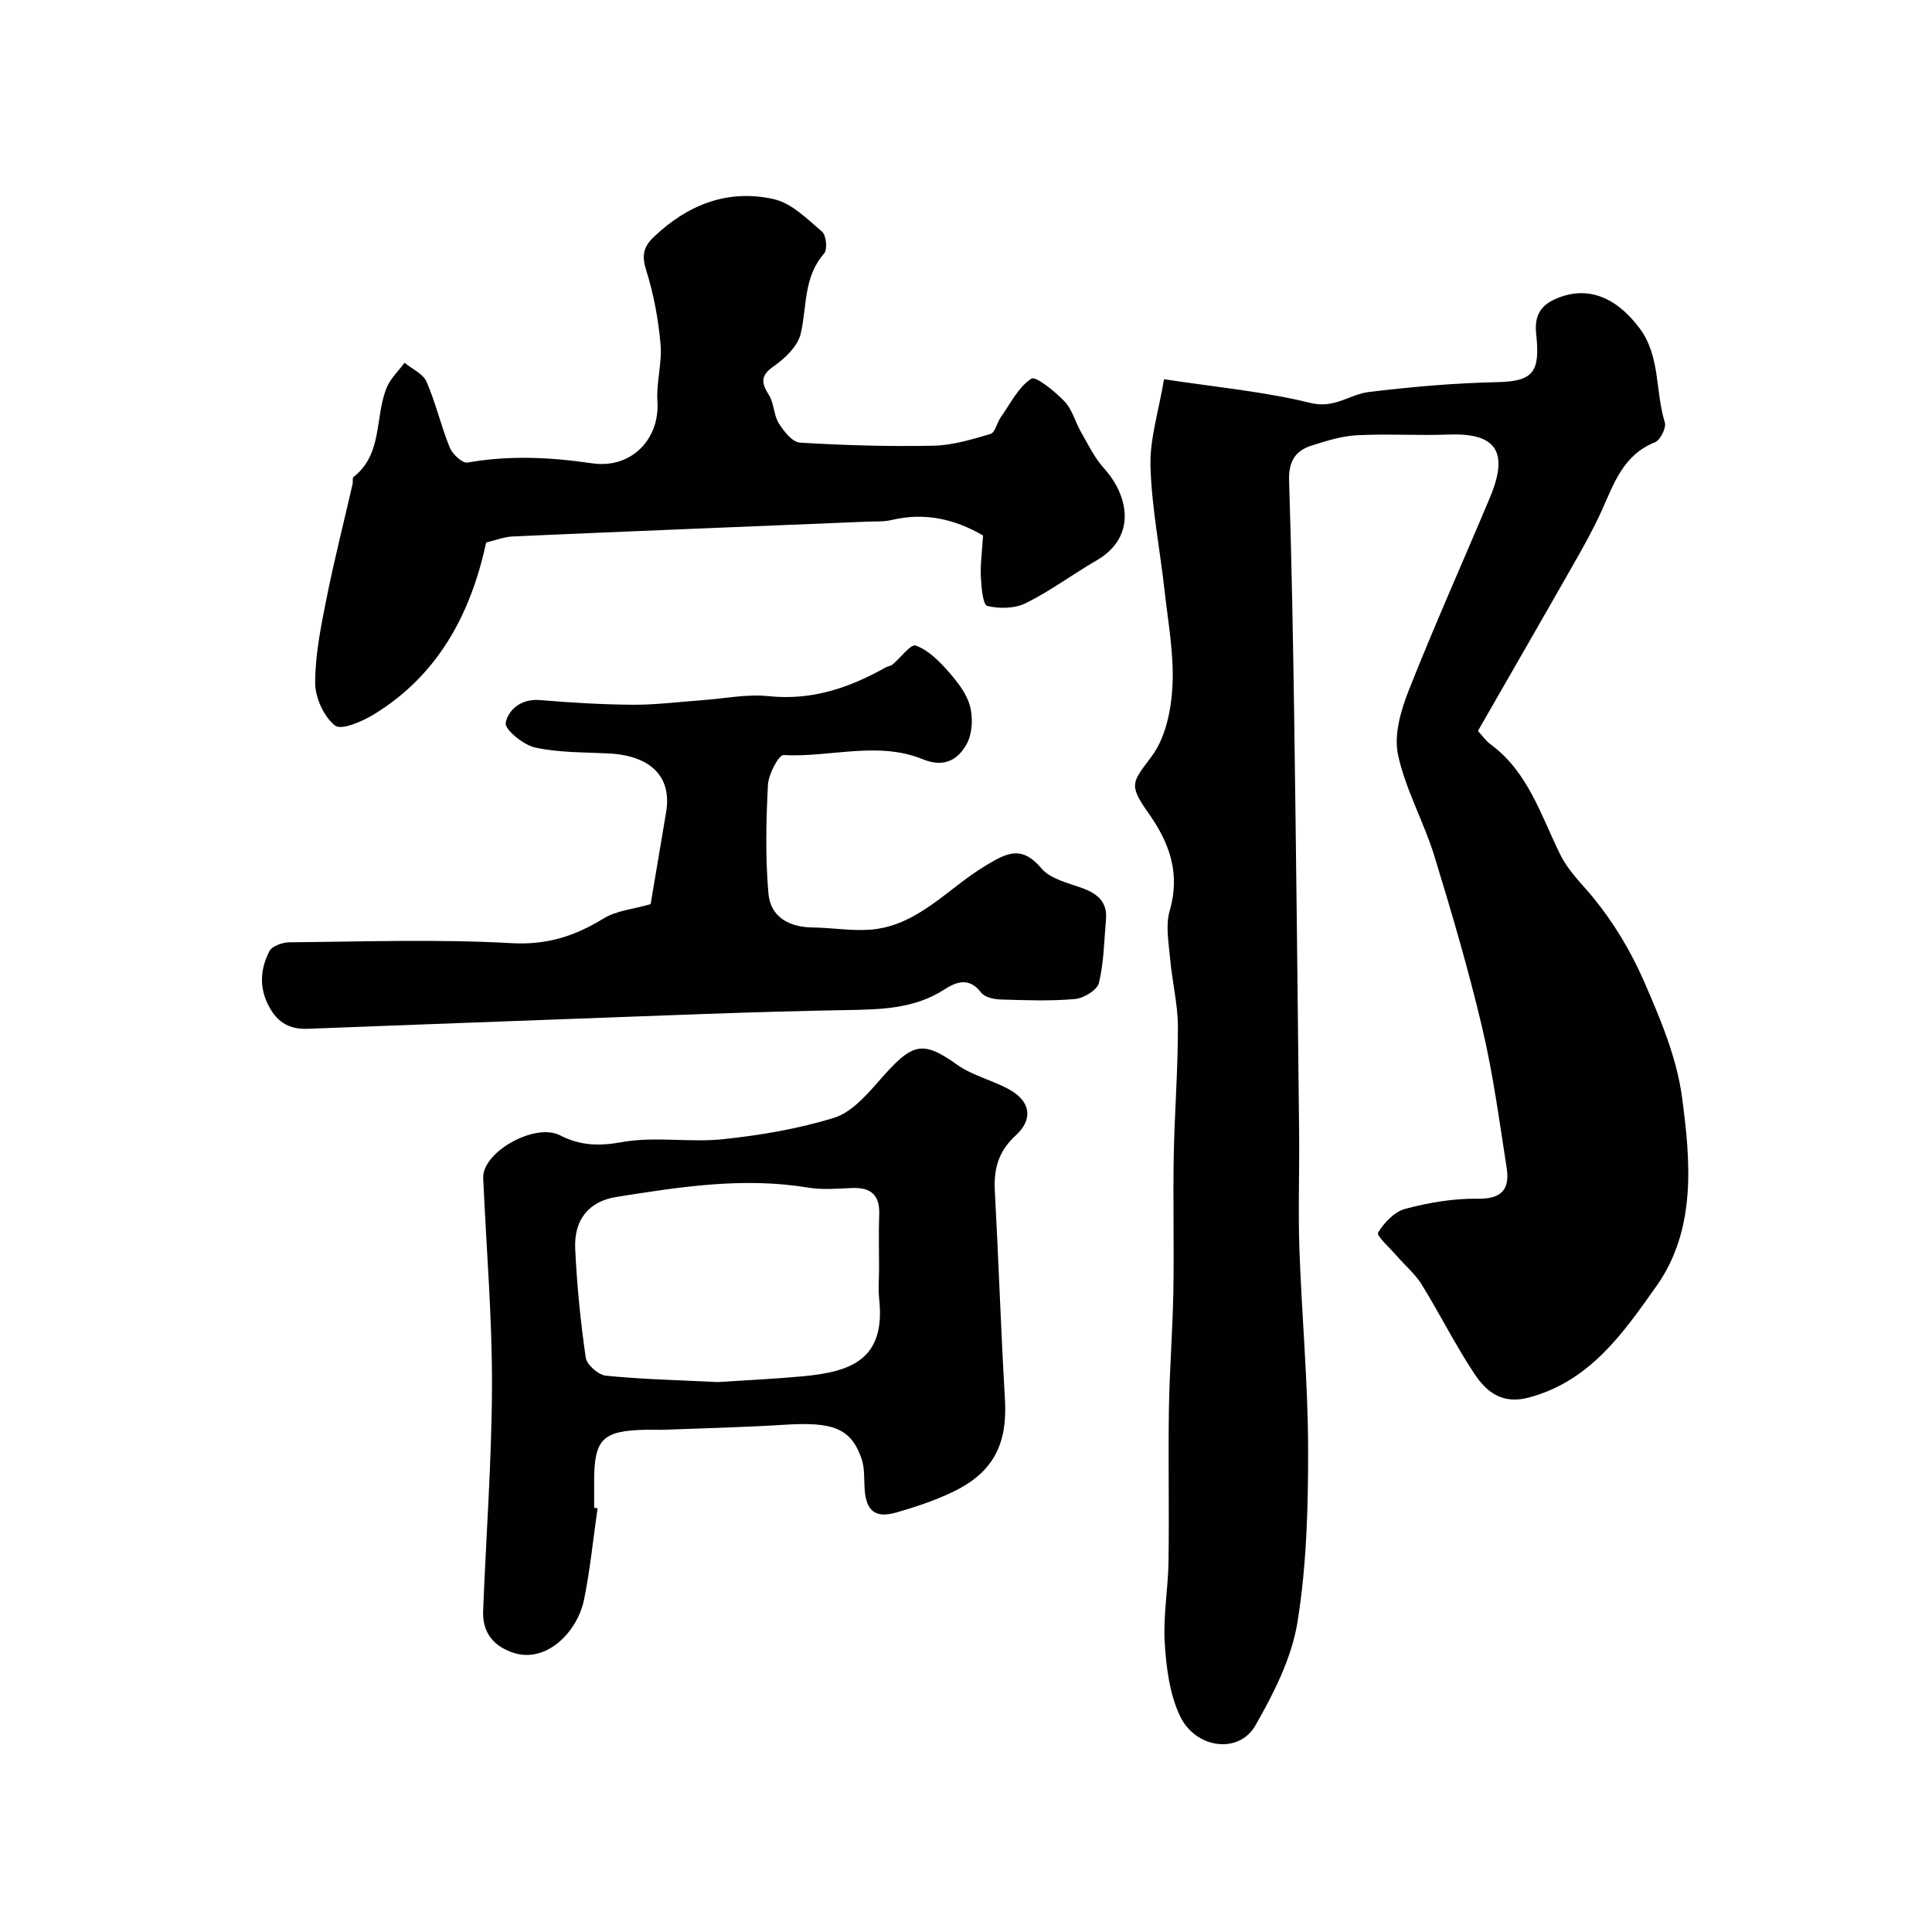
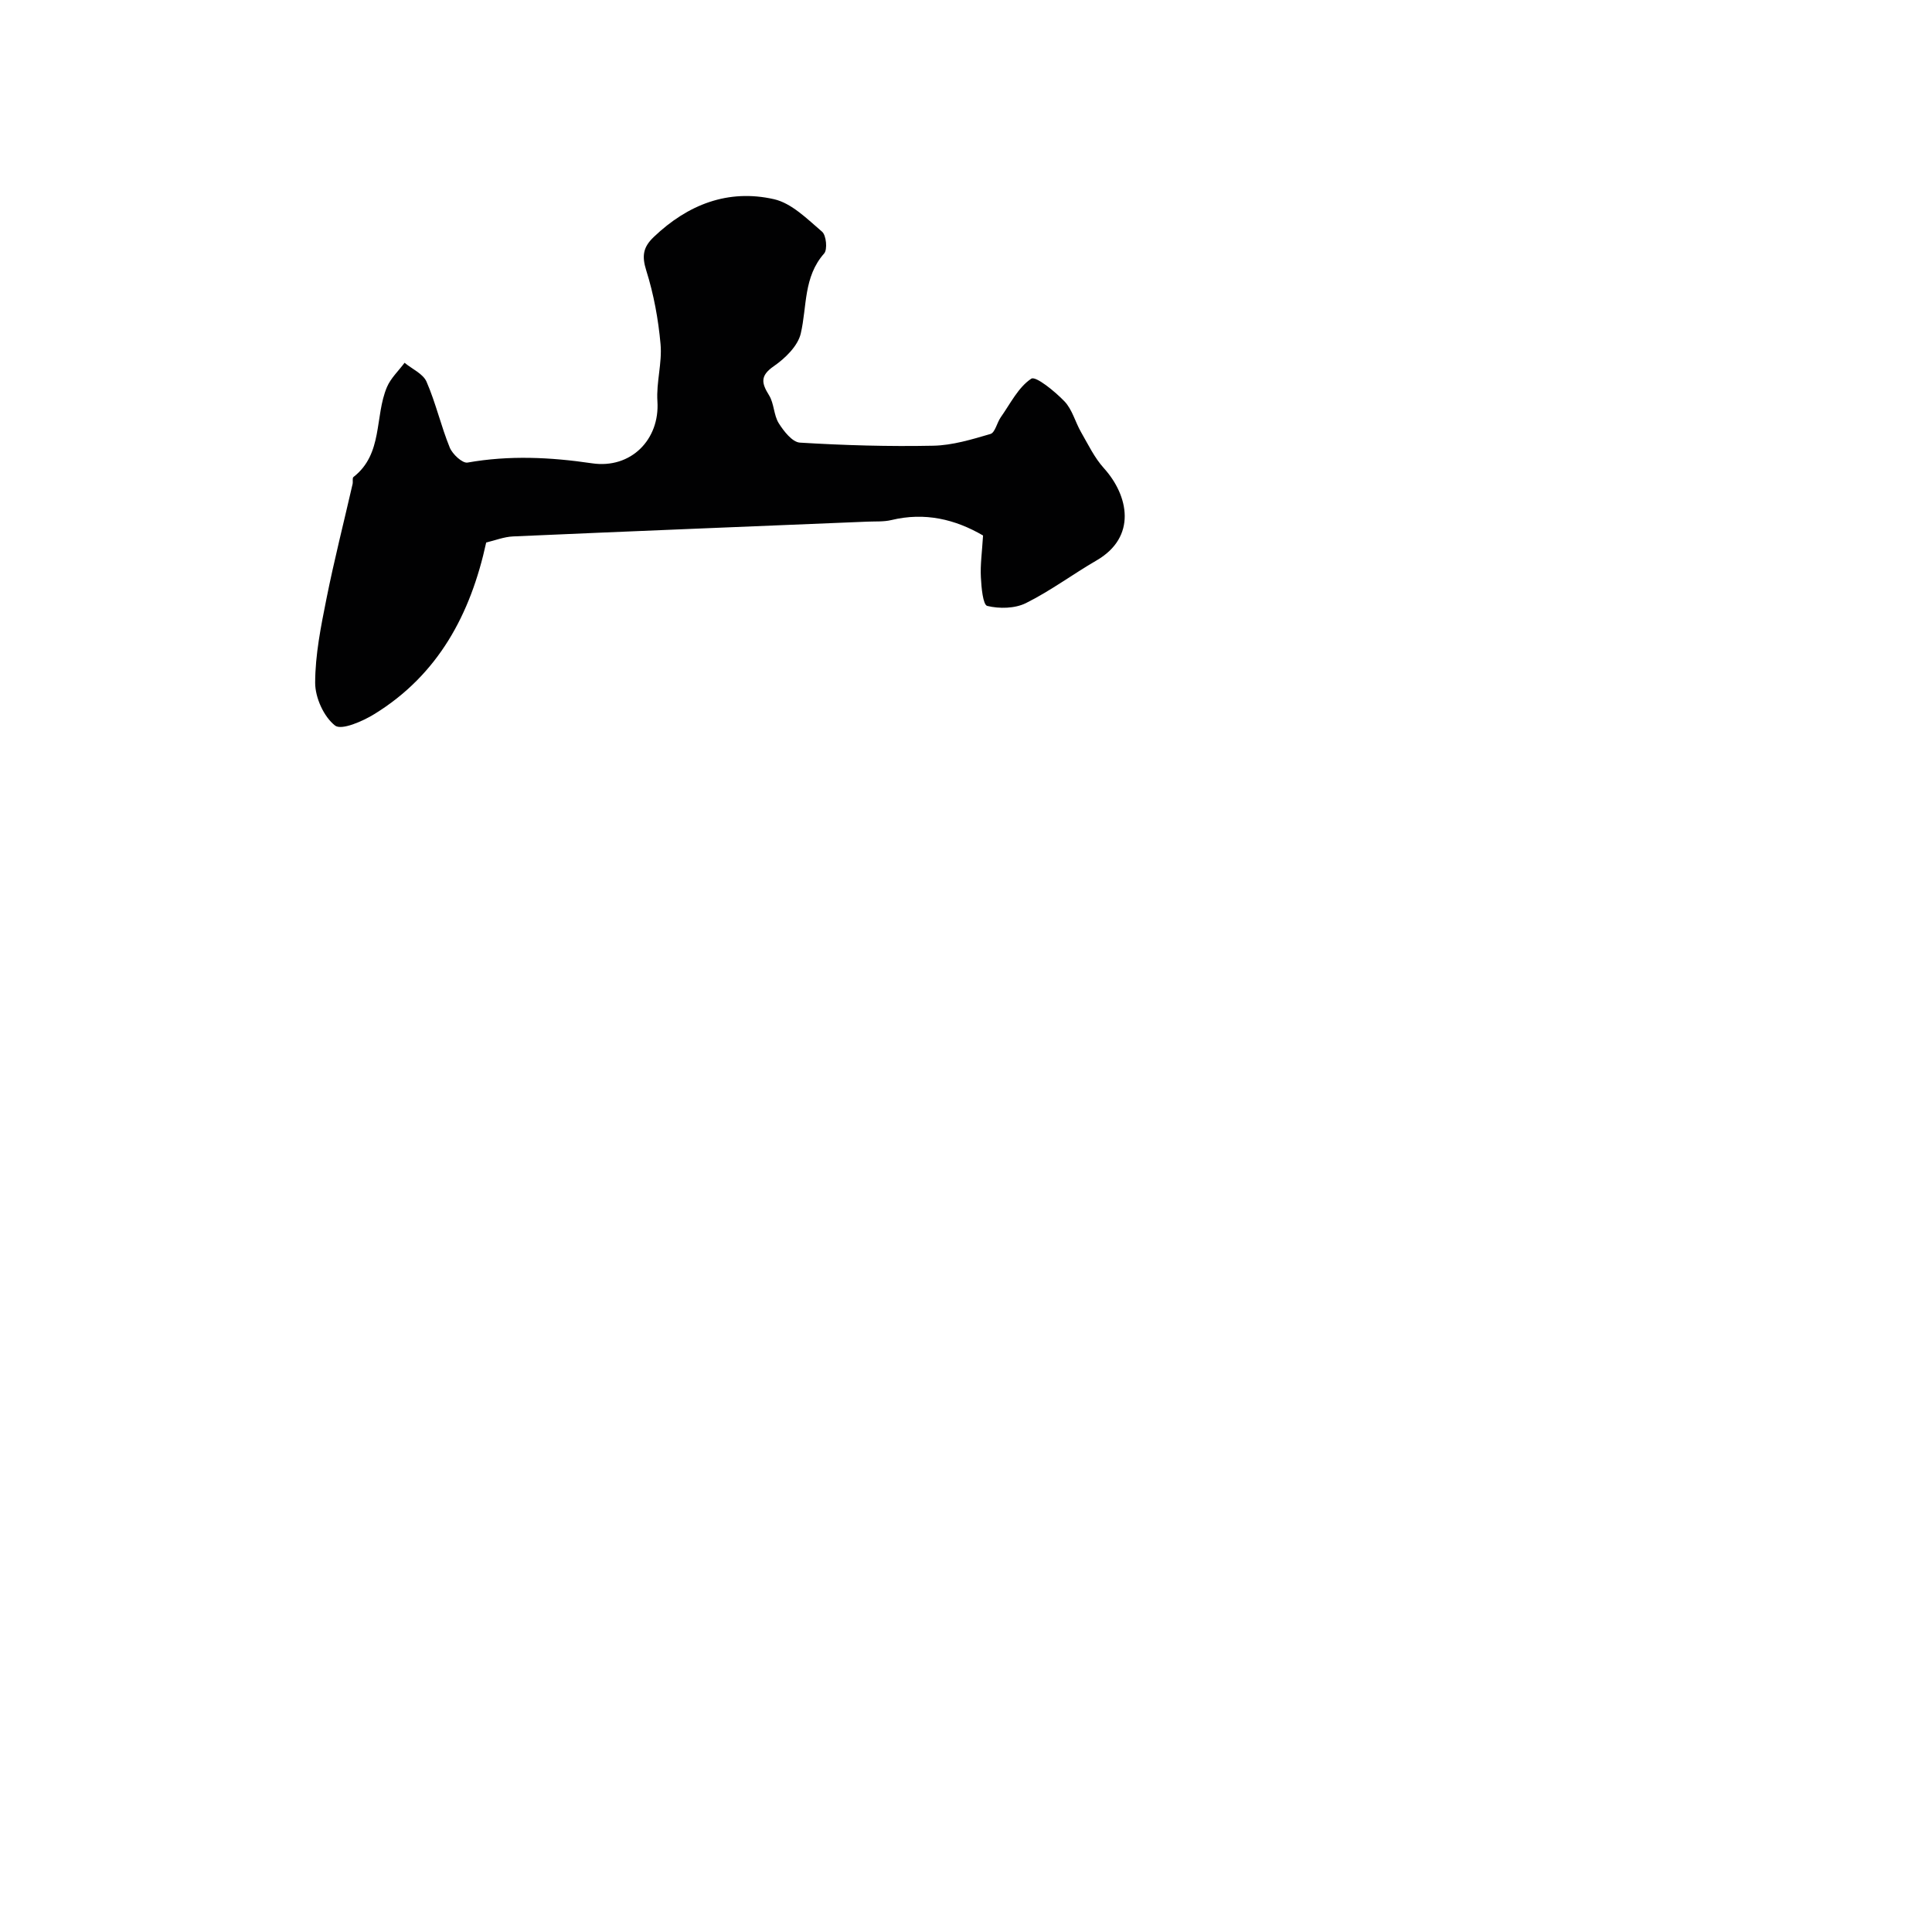
<svg xmlns="http://www.w3.org/2000/svg" enable-background="new 0 0 400 400" viewBox="0 0 400 400">
  <g fill="#010102">
-     <path d="m241 78.51c10.72 1.65 20.71 2.55 30.34 4.92 4.97 1.23 8.1-1.8 12.11-2.28 8.81-1.06 17.68-1.85 26.54-2.03 7.56-.16 8.9-2.17 8.06-9.97-.35-3.28.52-5.65 3.77-7.15 6.37-2.93 12.47-.88 17.57 5.87 4.42 5.84 3.28 13.11 5.29 19.57.35 1.11-.93 3.69-2.04 4.13-6.6 2.63-8.51 8.6-11.07 14.25-1.67 3.69-3.66 7.24-5.66 10.76-6.57 11.55-13.21 23.05-19.92 34.75.85.92 1.62 2.05 2.66 2.81 7.69 5.66 10.38 14.63 14.28 22.58 1.83 3.73 4.41 6.06 6.83 9 4.28 5.2 7.89 11.21 10.59 17.4 3.35 7.69 6.77 15.74 7.88 23.94 1.8 13.33 3.02 27.49-5.28 39.21-6.79 9.59-13.74 19.73-26.48 23.09-5.46 1.44-8.7-1.17-11.17-4.87-3.97-5.96-7.17-12.42-10.94-18.52-1.35-2.19-3.42-3.93-5.13-5.9-1.42-1.65-4.29-4.23-3.92-4.85 1.24-2.08 3.41-4.36 5.65-4.95 4.86-1.28 9.99-2.17 14.99-2.09 5.1.09 6.67-2.08 5.98-6.45-1.51-9.65-2.8-19.38-5.04-28.87-2.83-11.99-6.3-23.85-9.92-35.63-2.18-7.09-5.97-13.75-7.52-20.93-.89-4.1.55-9.14 2.18-13.27 5.31-13.46 11.25-26.68 16.85-40.03 4.22-10.06.67-13.38-8.62-13.03-6.32.24-12.67-.19-18.99.15-3.17.17-6.34 1.19-9.4 2.16-3.37 1.07-4.7 3.39-4.58 7.17.53 16.59.83 33.19 1.07 49.78.4 28.45.71 56.9 1.01 85.35.08 8.03-.22 16.08.06 24.1.48 13.7 1.77 27.39 1.8 41.09.03 12.02-.29 24.2-2.19 36.02-1.2 7.46-4.91 14.78-8.73 21.46-3.42 5.98-12.45 4.83-15.66-2.08-2.12-4.55-2.8-10-3.11-15.11-.33-5.56.71-11.19.79-16.79.15-10.49-.08-20.99.08-31.49.13-8.1.77-16.2.92-24.3.17-9.36-.09-18.73.08-28.09.16-8.93.88-17.86.86-26.8-.01-4.7-1.2-9.4-1.61-14.11-.29-3.3-.98-6.87-.09-9.91 2.25-7.73-.01-14.03-4.39-20.22-4.31-6.09-3.26-6.42.74-11.87 2.83-3.86 3.99-9.57 4.23-14.53.32-6.49-.9-13.07-1.63-19.6-.96-8.63-2.68-17.22-2.93-25.87-.14-5.68 1.72-11.42 2.81-17.97z" />
-     <path d="m123.72 312.27c-.91 6.31-1.53 12.69-2.8 18.92-1.39 6.79-8 13.48-15.01 10.87-4.11-1.52-6.05-4.38-5.88-8.61.61-15.54 1.78-31.07 1.83-46.6.04-13.85-1.12-27.7-1.75-41.55-.04-.83-.15-1.69.03-2.48 1.18-5.2 11.05-10.21 15.77-7.78 4.21 2.16 8.08 2.29 12.88 1.42 6.78-1.23 13.99.13 20.91-.6 7.74-.82 15.55-2.14 22.97-4.43 3.56-1.1 6.66-4.6 9.29-7.61 6.9-7.89 8.83-8.62 16.25-3.35 3.24 2.3 7.44 3.2 10.93 5.2 4.24 2.43 4.78 6.1 1.15 9.41-3.57 3.25-4.57 6.93-4.32 11.5.78 14.36 1.25 28.74 2.09 43.09.55 9.3-2.37 15.17-10.75 19.2-3.74 1.8-7.75 3.13-11.75 4.28-4.37 1.25-6.25-.34-6.55-4.88-.14-2.12.03-4.38-.65-6.32-2.21-6.25-5.88-7.61-15.94-6.97-8.25.52-16.53.71-24.8 1.03-1.33.05-2.67-.02-4 .01-8.87.19-10.61 1.93-10.61 10.66v5.5c.23.02.47.06.71.09zm24.85-26.13c5.23-.34 11.33-.62 17.4-1.17 10.21-.92 17.39-3.44 16.06-15.97-.23-2.14-.03-4.32-.03-6.49 0-3.68-.11-7.37.03-11.05.16-4.12-1.79-5.68-5.74-5.49-2.99.14-6.06.39-8.97-.09-13.39-2.22-26.55-.15-39.68 1.93-5.81.92-8.83 4.8-8.55 10.73.35 7.53 1.1 15.07 2.18 22.53.21 1.48 2.62 3.6 4.17 3.75 7.38.75 14.83.91 23.13 1.32z" />
    <path d="m203.53 110.87c-5.76-3.36-12.04-4.87-18.97-3.2-1.58.38-3.29.26-4.94.33-24.46 1.01-48.92 1.98-73.37 3.06-1.91.08-3.79.84-5.59 1.26-3.22 14.82-9.91 27.36-23.13 35.51-2.44 1.51-6.83 3.42-8.16 2.39-2.33-1.82-4.12-5.78-4.12-8.85.01-5.81 1.19-11.66 2.34-17.41 1.59-7.96 3.6-15.84 5.41-23.75.11-.48-.09-1.24.18-1.45 6.17-4.8 4.35-12.52 6.93-18.61.79-1.86 2.41-3.37 3.65-5.04 1.56 1.29 3.83 2.27 4.55 3.92 1.92 4.41 2.99 9.18 4.81 13.64.56 1.37 2.63 3.29 3.68 3.1 8.63-1.53 17.16-1.12 25.76.15 8.06 1.2 14.07-4.92 13.55-12.84-.26-3.91 1-7.93.65-11.82-.46-5.15-1.41-10.34-2.96-15.26-.95-3.03-.65-4.84 1.57-6.95 7.05-6.72 15.38-9.96 24.87-7.81 3.67.83 6.91 4.12 9.96 6.73.87.74 1.15 3.69.43 4.51-4.31 4.87-3.53 10.95-4.84 16.57-.6 2.58-3.22 5.13-5.56 6.75-2.9 2-2.58 3.51-1 6.05 1.05 1.69.95 4.09 2 5.77 1.04 1.66 2.81 3.92 4.38 4.02 9.19.56 18.42.83 27.62.64 3.97-.08 7.97-1.3 11.83-2.43.96-.28 1.34-2.32 2.13-3.45 1.99-2.82 3.63-6.22 6.33-8 .91-.6 4.9 2.64 6.87 4.7 1.61 1.68 2.22 4.27 3.43 6.37 1.47 2.55 2.77 5.29 4.71 7.44 5.17 5.71 6.88 14.26-1.5 19.12-4.93 2.86-9.54 6.31-14.63 8.84-2.28 1.13-5.49 1.19-8 .58-.89-.22-1.22-3.84-1.32-5.94-.14-2.58.24-5.18.45-8.64z" />
-     <path d="m134.71 187.19c1.05-6.23 2.14-12.66 3.21-19.09 1.21-7.27-3.17-11.67-11.92-12.11-5.09-.26-10.28-.14-15.21-1.22-2.43-.53-6.34-3.75-6.09-5.1.52-2.74 3.22-5.05 7.06-4.73 6.41.53 12.85.93 19.28.97 4.76.03 9.53-.6 14.29-.94 4.6-.33 9.27-1.31 13.78-.84 8.95.95 16.76-1.73 24.3-5.97.43-.24 1-.26 1.36-.56 1.66-1.38 3.8-4.31 4.8-3.95 2.47.87 4.67 3.01 6.5 5.07 1.93 2.17 3.96 4.65 4.72 7.34.7 2.45.55 5.81-.65 7.98-1.78 3.23-4.62 4.98-9.13 3.14-9.32-3.8-19.17-.33-28.77-.85-1.02-.06-3.14 3.98-3.25 6.19-.38 7.49-.55 15.05.11 22.51.42 4.77 4.22 6.93 9.09 6.99 3.91.04 7.83.72 11.71.48 9.98-.64 16.21-8.49 24.04-13.21 4.43-2.67 7.53-4.41 11.67.49 1.87 2.22 5.56 3.03 8.56 4.13 3.14 1.16 5.13 2.91 4.81 6.48-.39 4.4-.43 8.88-1.46 13.13-.36 1.47-3.16 3.16-4.97 3.32-5.13.45-10.32.25-15.48.09-1.35-.04-3.19-.47-3.92-1.41-2.45-3.19-5.03-2.34-7.63-.66-6.12 3.95-12.86 4.14-19.89 4.26-19.73.33-39.45 1.19-59.18 1.9-17.55.63-35.1 1.32-52.65 1.98-3.58.14-6.16-1.07-8.03-4.47-2.21-4.03-1.88-7.86-.01-11.58.54-1.08 2.73-1.85 4.18-1.86 15.33-.13 30.69-.68 45.97.18 7.35.41 13.13-1.47 19.07-5.12 2.68-1.64 6.15-1.92 9.73-2.96z" />
  </g>
</svg>